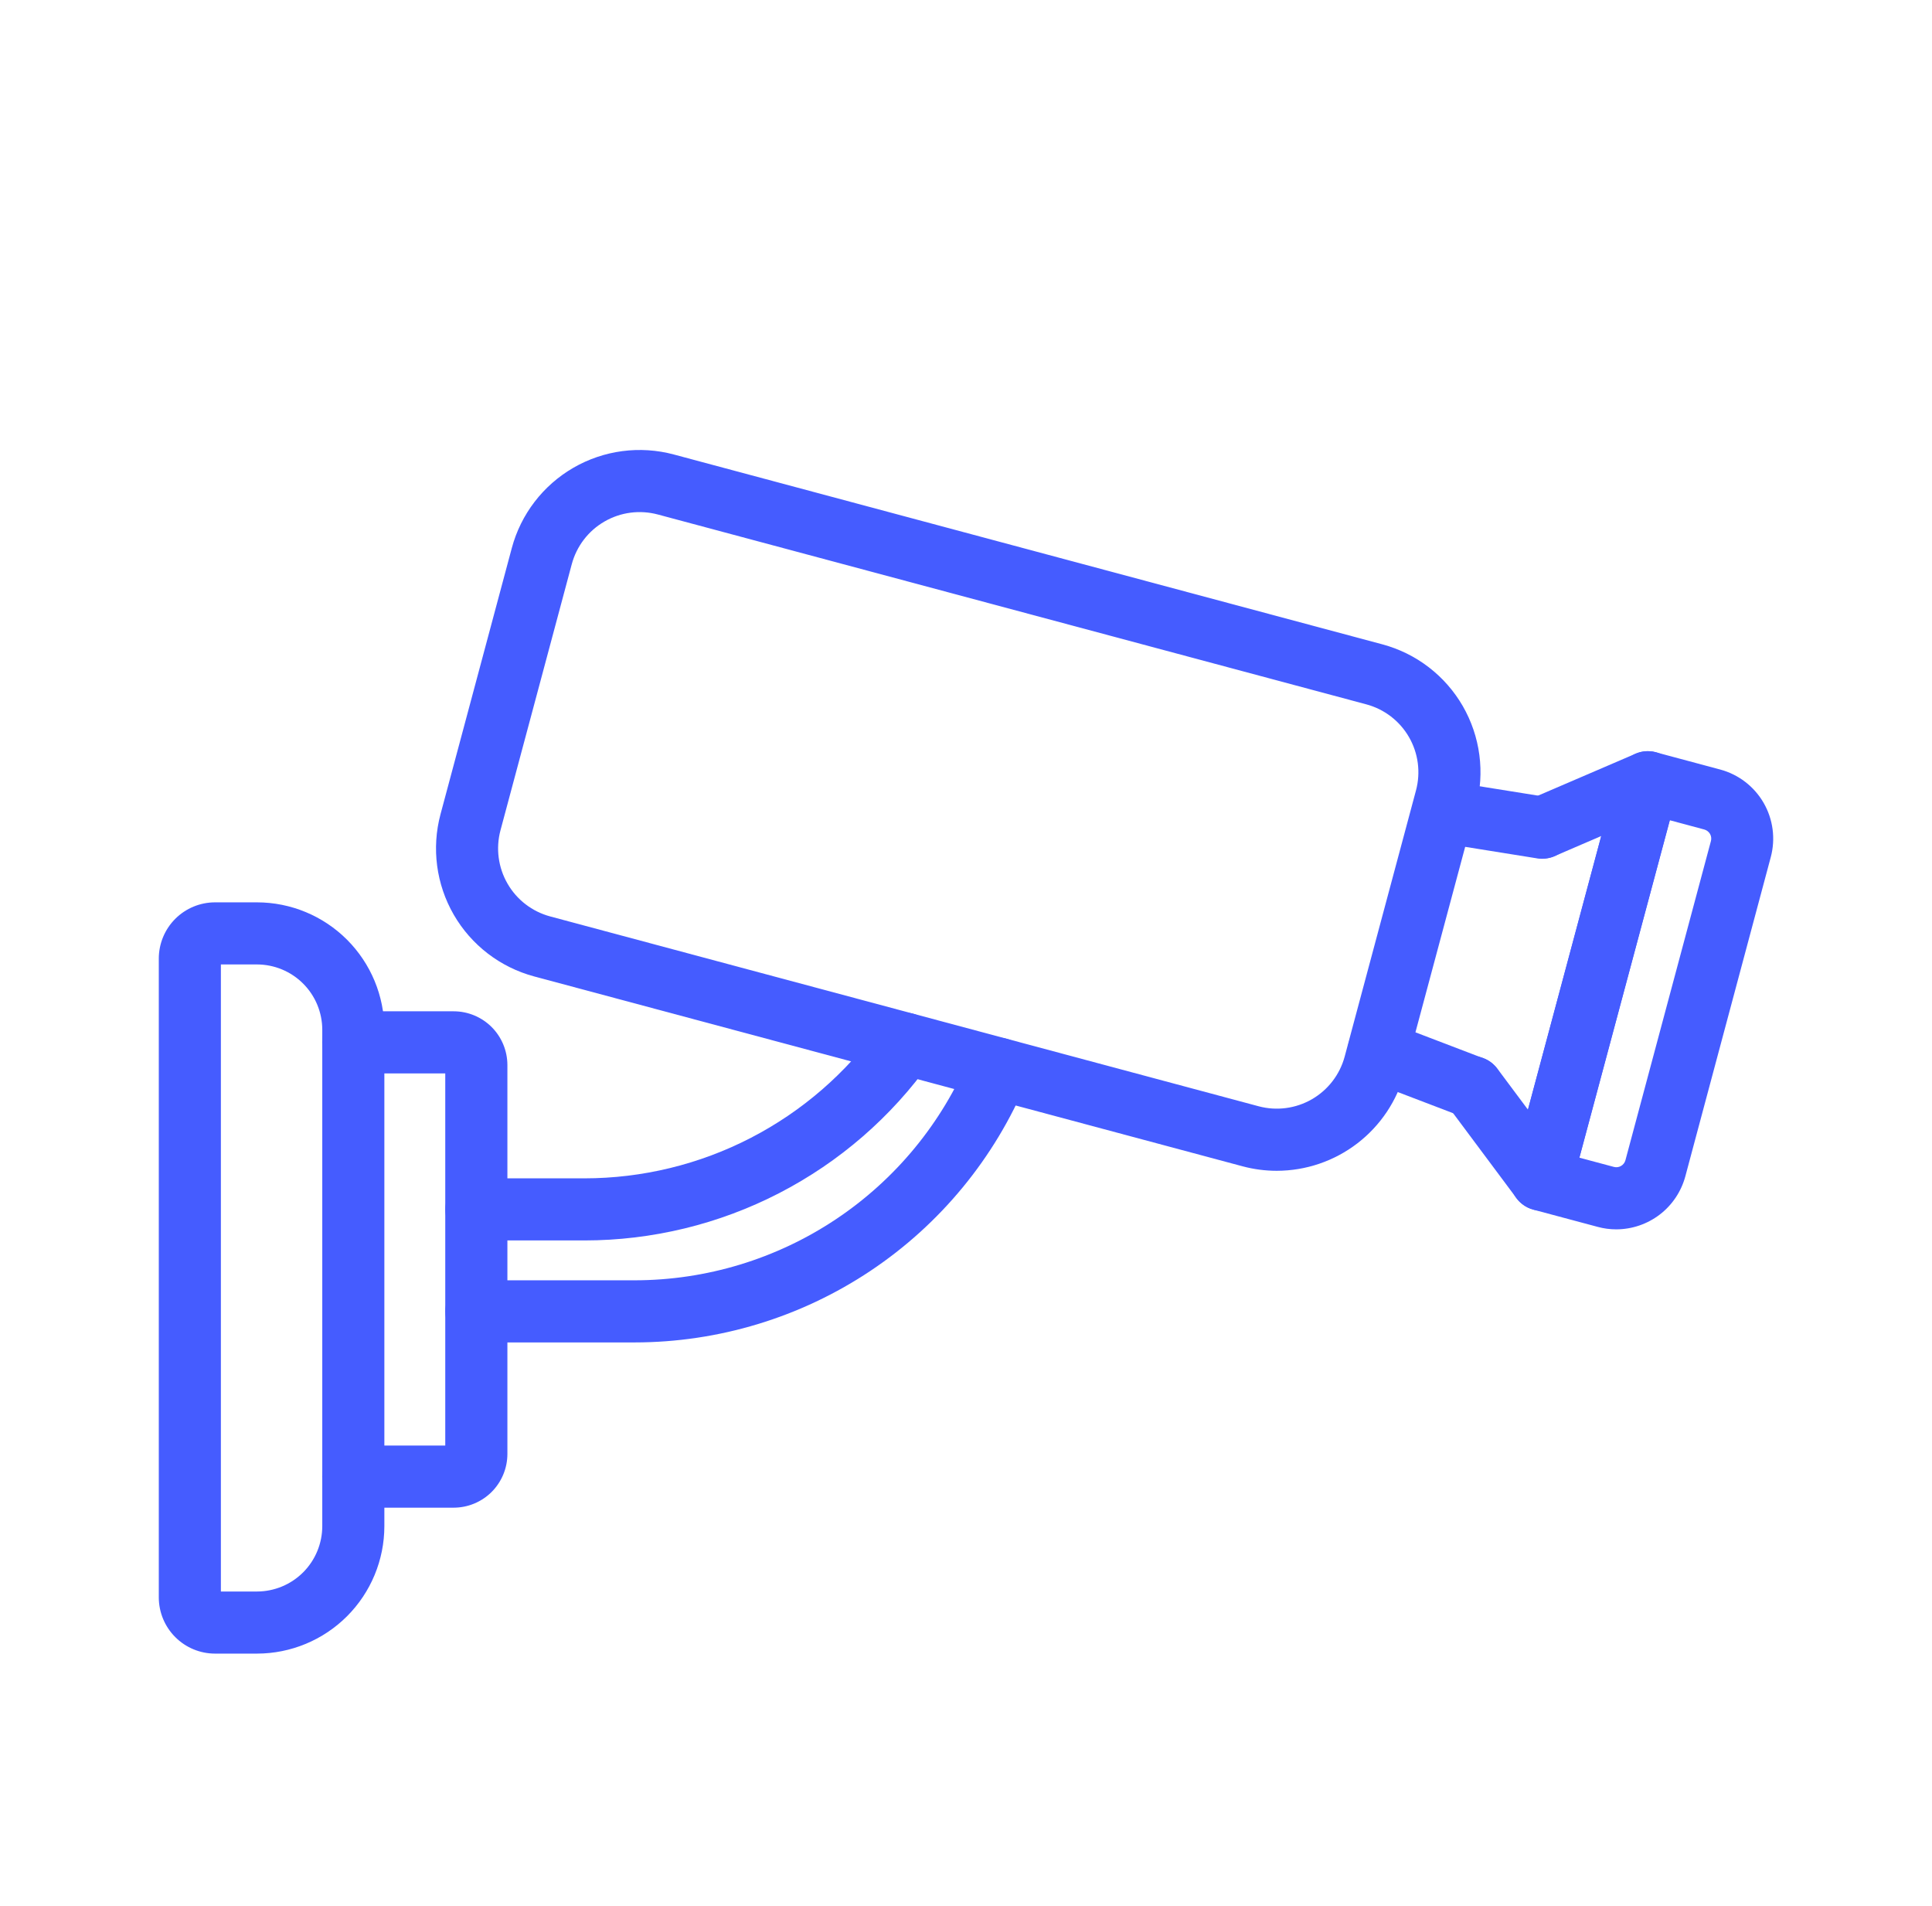
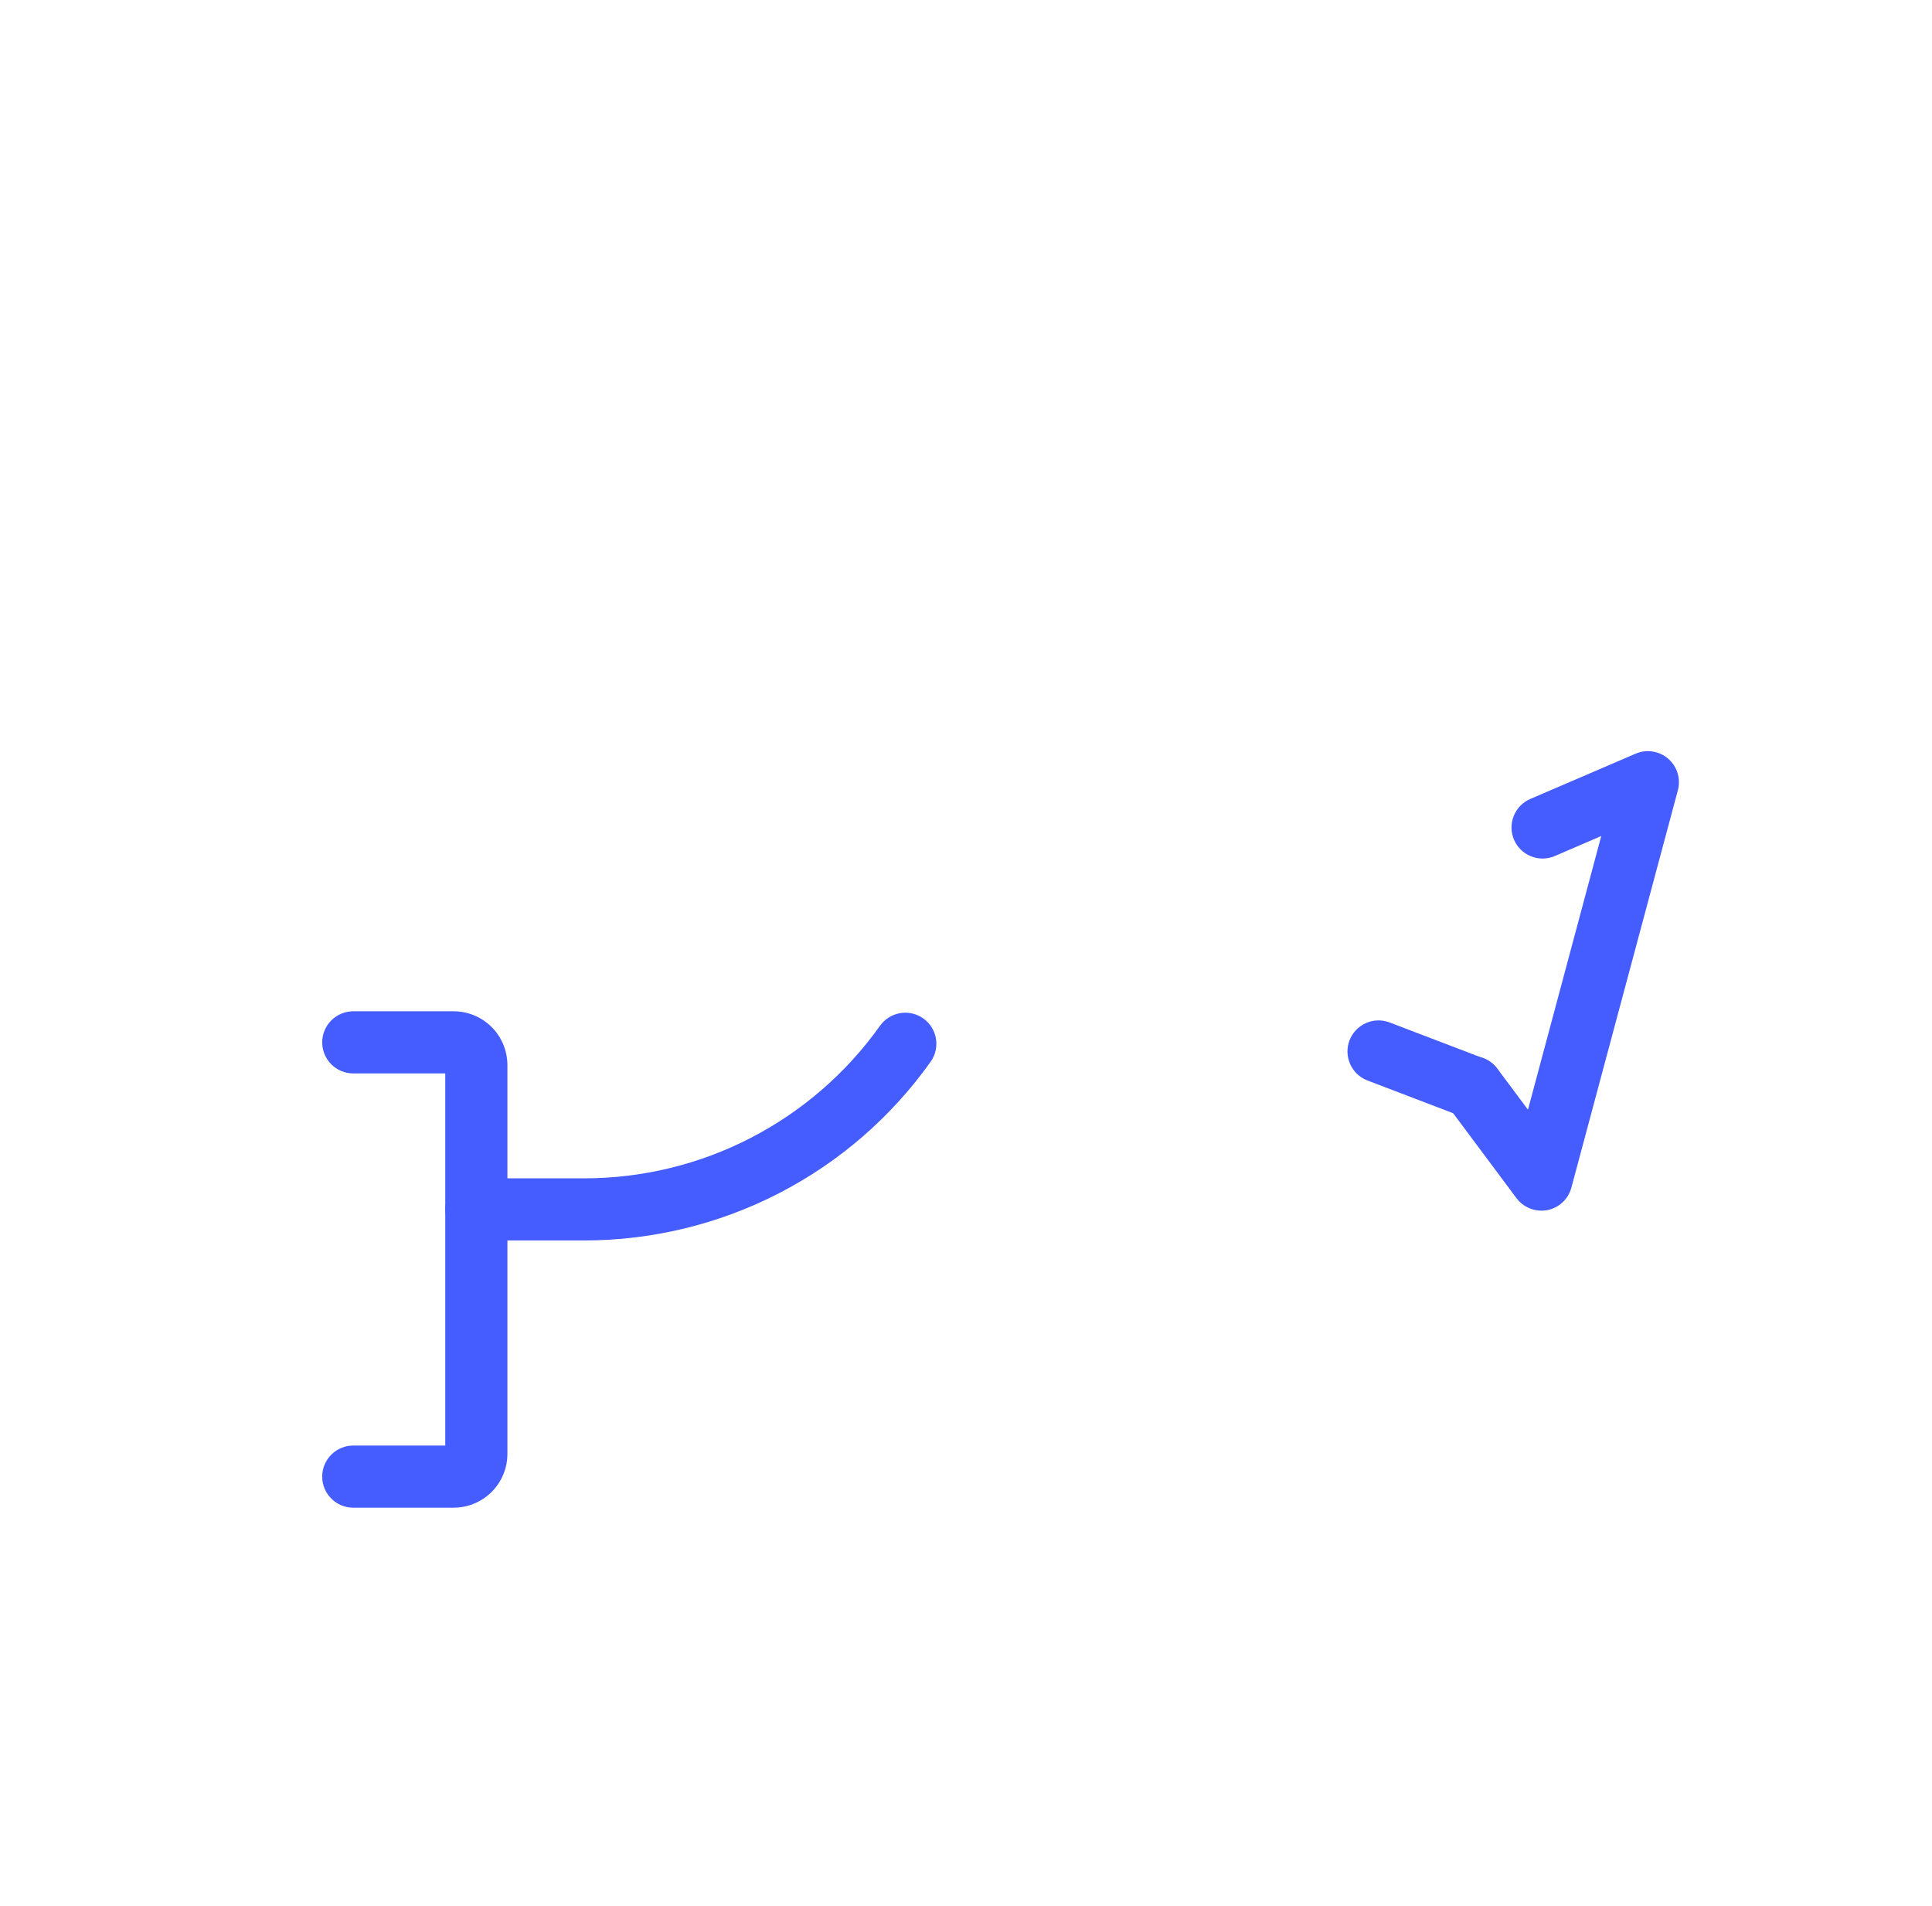
<svg xmlns="http://www.w3.org/2000/svg" width="73" height="72" viewBox="0 0 73 72" fill="none">
-   <path d="M23.977 50.716H17.998C17.687 50.716 17.389 50.592 17.169 50.372C16.949 50.152 16.825 49.854 16.825 49.542C16.825 49.231 16.949 48.933 17.169 48.713C17.389 48.493 17.687 48.369 17.998 48.369H23.977C26.685 48.367 29.332 47.565 31.585 46.062C33.838 44.559 35.596 42.423 36.637 39.923C36.757 39.635 36.986 39.407 37.273 39.289C37.561 39.17 37.884 39.171 38.172 39.29C38.459 39.41 38.687 39.639 38.806 39.926C38.924 40.214 38.924 40.537 38.804 40.825C37.584 43.752 35.525 46.254 32.887 48.014C30.248 49.774 27.148 50.714 23.977 50.716Z" fill="#455CFF" />
  <path d="M22.081 46.863H17.998C17.687 46.863 17.389 46.739 17.169 46.519C16.949 46.299 16.825 46.001 16.825 45.69C16.825 45.379 16.949 45.08 17.169 44.86C17.389 44.64 17.687 44.517 17.998 44.517H22.081C24.267 44.516 26.422 43.993 28.365 42.99C30.308 41.987 31.983 40.535 33.251 38.753C33.34 38.627 33.453 38.521 33.584 38.439C33.714 38.357 33.86 38.301 34.012 38.276C34.164 38.25 34.319 38.255 34.469 38.289C34.62 38.323 34.762 38.387 34.887 38.476C35.013 38.566 35.12 38.679 35.202 38.809C35.283 38.94 35.339 39.085 35.364 39.237C35.39 39.389 35.386 39.544 35.351 39.695C35.317 39.845 35.253 39.987 35.164 40.112C33.68 42.199 31.718 43.901 29.442 45.075C27.166 46.25 24.642 46.862 22.081 46.863Z" fill="#455CFF" />
-   <path d="M9.71 62.472H8.126C7.562 62.472 7.021 62.248 6.623 61.849C6.224 61.451 6 60.91 6 60.346V36.216C6 35.652 6.224 35.111 6.623 34.712C7.021 34.314 7.562 34.09 8.126 34.09H9.71C10.986 34.091 12.21 34.599 13.112 35.501C14.014 36.404 14.522 37.627 14.523 38.904V57.658C14.522 58.935 14.014 60.158 13.112 61.061C12.21 61.963 10.986 62.471 9.71 62.472ZM8.346 60.126H9.71C10.364 60.125 10.991 59.865 11.454 59.402C11.916 58.94 12.176 58.312 12.177 57.658V38.902C12.176 38.248 11.916 37.621 11.453 37.159C10.991 36.697 10.364 36.437 9.71 36.436H8.346V60.126Z" fill="#455CFF" />
  <path d="M17.143 56.959H13.347C13.036 56.959 12.738 56.835 12.518 56.615C12.298 56.395 12.174 56.097 12.174 55.785C12.174 55.474 12.298 55.176 12.518 54.956C12.738 54.736 13.036 54.612 13.347 54.612H16.824V40.553H13.347C13.036 40.553 12.738 40.429 12.518 40.209C12.298 39.989 12.174 39.69 12.174 39.379C12.174 39.068 12.298 38.77 12.518 38.55C12.738 38.33 13.036 38.206 13.347 38.206H17.143C17.681 38.207 18.196 38.421 18.577 38.801C18.957 39.182 19.171 39.698 19.172 40.236V54.93C19.171 55.468 18.957 55.983 18.577 56.364C18.196 56.744 17.681 56.958 17.143 56.959Z" fill="#455CFF" />
-   <path d="M48.243 44.232C47.806 44.232 47.372 44.175 46.95 44.062L20.18 36.888C18.899 36.543 17.808 35.705 17.145 34.557C16.482 33.408 16.302 32.044 16.644 30.763L19.338 20.706C19.681 19.425 20.52 18.333 21.668 17.67C22.817 17.007 24.182 16.827 25.463 17.171L52.233 24.343C52.867 24.513 53.462 24.806 53.983 25.206C54.504 25.606 54.941 26.105 55.27 26.673C55.598 27.242 55.811 27.87 55.897 28.521C55.983 29.172 55.94 29.834 55.77 30.468L53.073 40.525C52.787 41.588 52.159 42.526 51.286 43.196C50.413 43.866 49.344 44.23 48.243 44.232ZM47.557 41.794C48.237 41.976 48.961 41.88 49.571 41.528C50.18 41.176 50.625 40.597 50.808 39.917L53.503 29.861C53.685 29.181 53.59 28.457 53.238 27.847C52.886 27.237 52.306 26.792 51.626 26.61L24.856 19.437C24.519 19.347 24.168 19.324 23.822 19.369C23.476 19.414 23.143 19.528 22.841 19.702C22.539 19.876 22.274 20.108 22.062 20.385C21.85 20.662 21.695 20.977 21.604 21.314L18.91 31.37C18.729 32.05 18.825 32.775 19.177 33.384C19.528 33.994 20.108 34.439 20.788 34.622L47.557 41.794Z" fill="#455CFF" />
-   <path d="M61.069 46.444C60.833 46.444 60.598 46.413 60.371 46.351L57.933 45.699C57.633 45.618 57.377 45.421 57.221 45.152C57.066 44.882 57.024 44.562 57.105 44.261L61.127 29.25C61.166 29.101 61.235 28.961 61.329 28.839C61.423 28.717 61.54 28.614 61.673 28.537C61.807 28.46 61.954 28.41 62.107 28.39C62.26 28.37 62.415 28.38 62.564 28.42L65.001 29.073C65.692 29.26 66.281 29.713 66.639 30.333C66.996 30.953 67.093 31.69 66.908 32.382L63.68 44.441C63.525 45.015 63.186 45.523 62.714 45.885C62.242 46.246 61.664 46.443 61.069 46.444ZM59.676 43.736L60.981 44.085C61.026 44.097 61.073 44.1 61.119 44.094C61.165 44.088 61.21 44.073 61.25 44.049C61.29 44.026 61.326 43.995 61.354 43.958C61.383 43.921 61.403 43.879 61.416 43.834L64.647 31.773C64.659 31.728 64.662 31.681 64.656 31.635C64.65 31.589 64.635 31.544 64.612 31.504C64.588 31.463 64.557 31.428 64.52 31.4C64.483 31.371 64.441 31.35 64.396 31.338L63.092 30.988L59.676 43.736Z" fill="#455CFF" />
-   <path d="M58.268 32.444C58.201 32.444 58.135 32.438 58.069 32.427L54.319 31.826C54.017 31.772 53.748 31.601 53.57 31.351C53.392 31.101 53.319 30.791 53.367 30.488C53.415 30.185 53.58 29.913 53.827 29.73C54.073 29.547 54.381 29.467 54.685 29.509L58.452 30.112C58.475 30.116 58.498 30.12 58.521 30.125C58.804 30.187 59.054 30.351 59.223 30.586C59.392 30.821 59.468 31.11 59.437 31.398C59.405 31.686 59.268 31.952 59.053 32.145C58.837 32.338 58.558 32.445 58.268 32.444Z" fill="#455CFF" />
  <path d="M55.638 42.252C55.495 42.253 55.352 42.226 55.218 42.175L51.654 40.814C51.368 40.7 51.137 40.478 51.013 40.195C50.889 39.913 50.881 39.593 50.991 39.305C51.101 39.017 51.321 38.783 51.602 38.656C51.882 38.528 52.202 38.516 52.492 38.622L56.039 39.977C56.296 40.072 56.512 40.255 56.648 40.493C56.785 40.731 56.834 41.01 56.786 41.28C56.738 41.55 56.597 41.795 56.388 41.972C56.178 42.15 55.913 42.248 55.638 42.25V42.252Z" fill="#455CFF" />
  <path d="M58.24 45.738C58.058 45.738 57.878 45.695 57.714 45.613C57.551 45.531 57.409 45.412 57.3 45.266L54.711 41.794C54.615 41.671 54.545 41.531 54.504 41.381C54.463 41.23 54.452 41.074 54.473 40.919C54.493 40.765 54.544 40.617 54.622 40.482C54.7 40.347 54.804 40.23 54.928 40.136C55.052 40.042 55.194 39.974 55.344 39.935C55.495 39.897 55.652 39.888 55.806 39.911C55.96 39.934 56.108 39.986 56.241 40.067C56.374 40.147 56.49 40.253 56.582 40.379L57.734 41.923L60.503 31.584L58.734 32.346C58.592 32.405 58.44 32.435 58.285 32.435C58.132 32.435 57.979 32.405 57.837 32.346C57.694 32.287 57.565 32.201 57.456 32.092C57.347 31.983 57.26 31.854 57.201 31.711C57.142 31.569 57.112 31.416 57.112 31.262C57.112 31.108 57.142 30.956 57.201 30.813C57.26 30.671 57.346 30.541 57.455 30.433C57.564 30.323 57.693 30.237 57.836 30.178L61.801 28.474C62.003 28.387 62.226 28.358 62.444 28.392C62.662 28.426 62.866 28.52 63.032 28.664C63.199 28.808 63.322 28.997 63.386 29.207C63.451 29.418 63.455 29.642 63.398 29.855L59.374 44.868C59.317 45.081 59.201 45.274 59.04 45.424C58.879 45.574 58.678 45.676 58.462 45.718C58.389 45.731 58.315 45.738 58.24 45.738Z" fill="#455CFF" />
</svg>